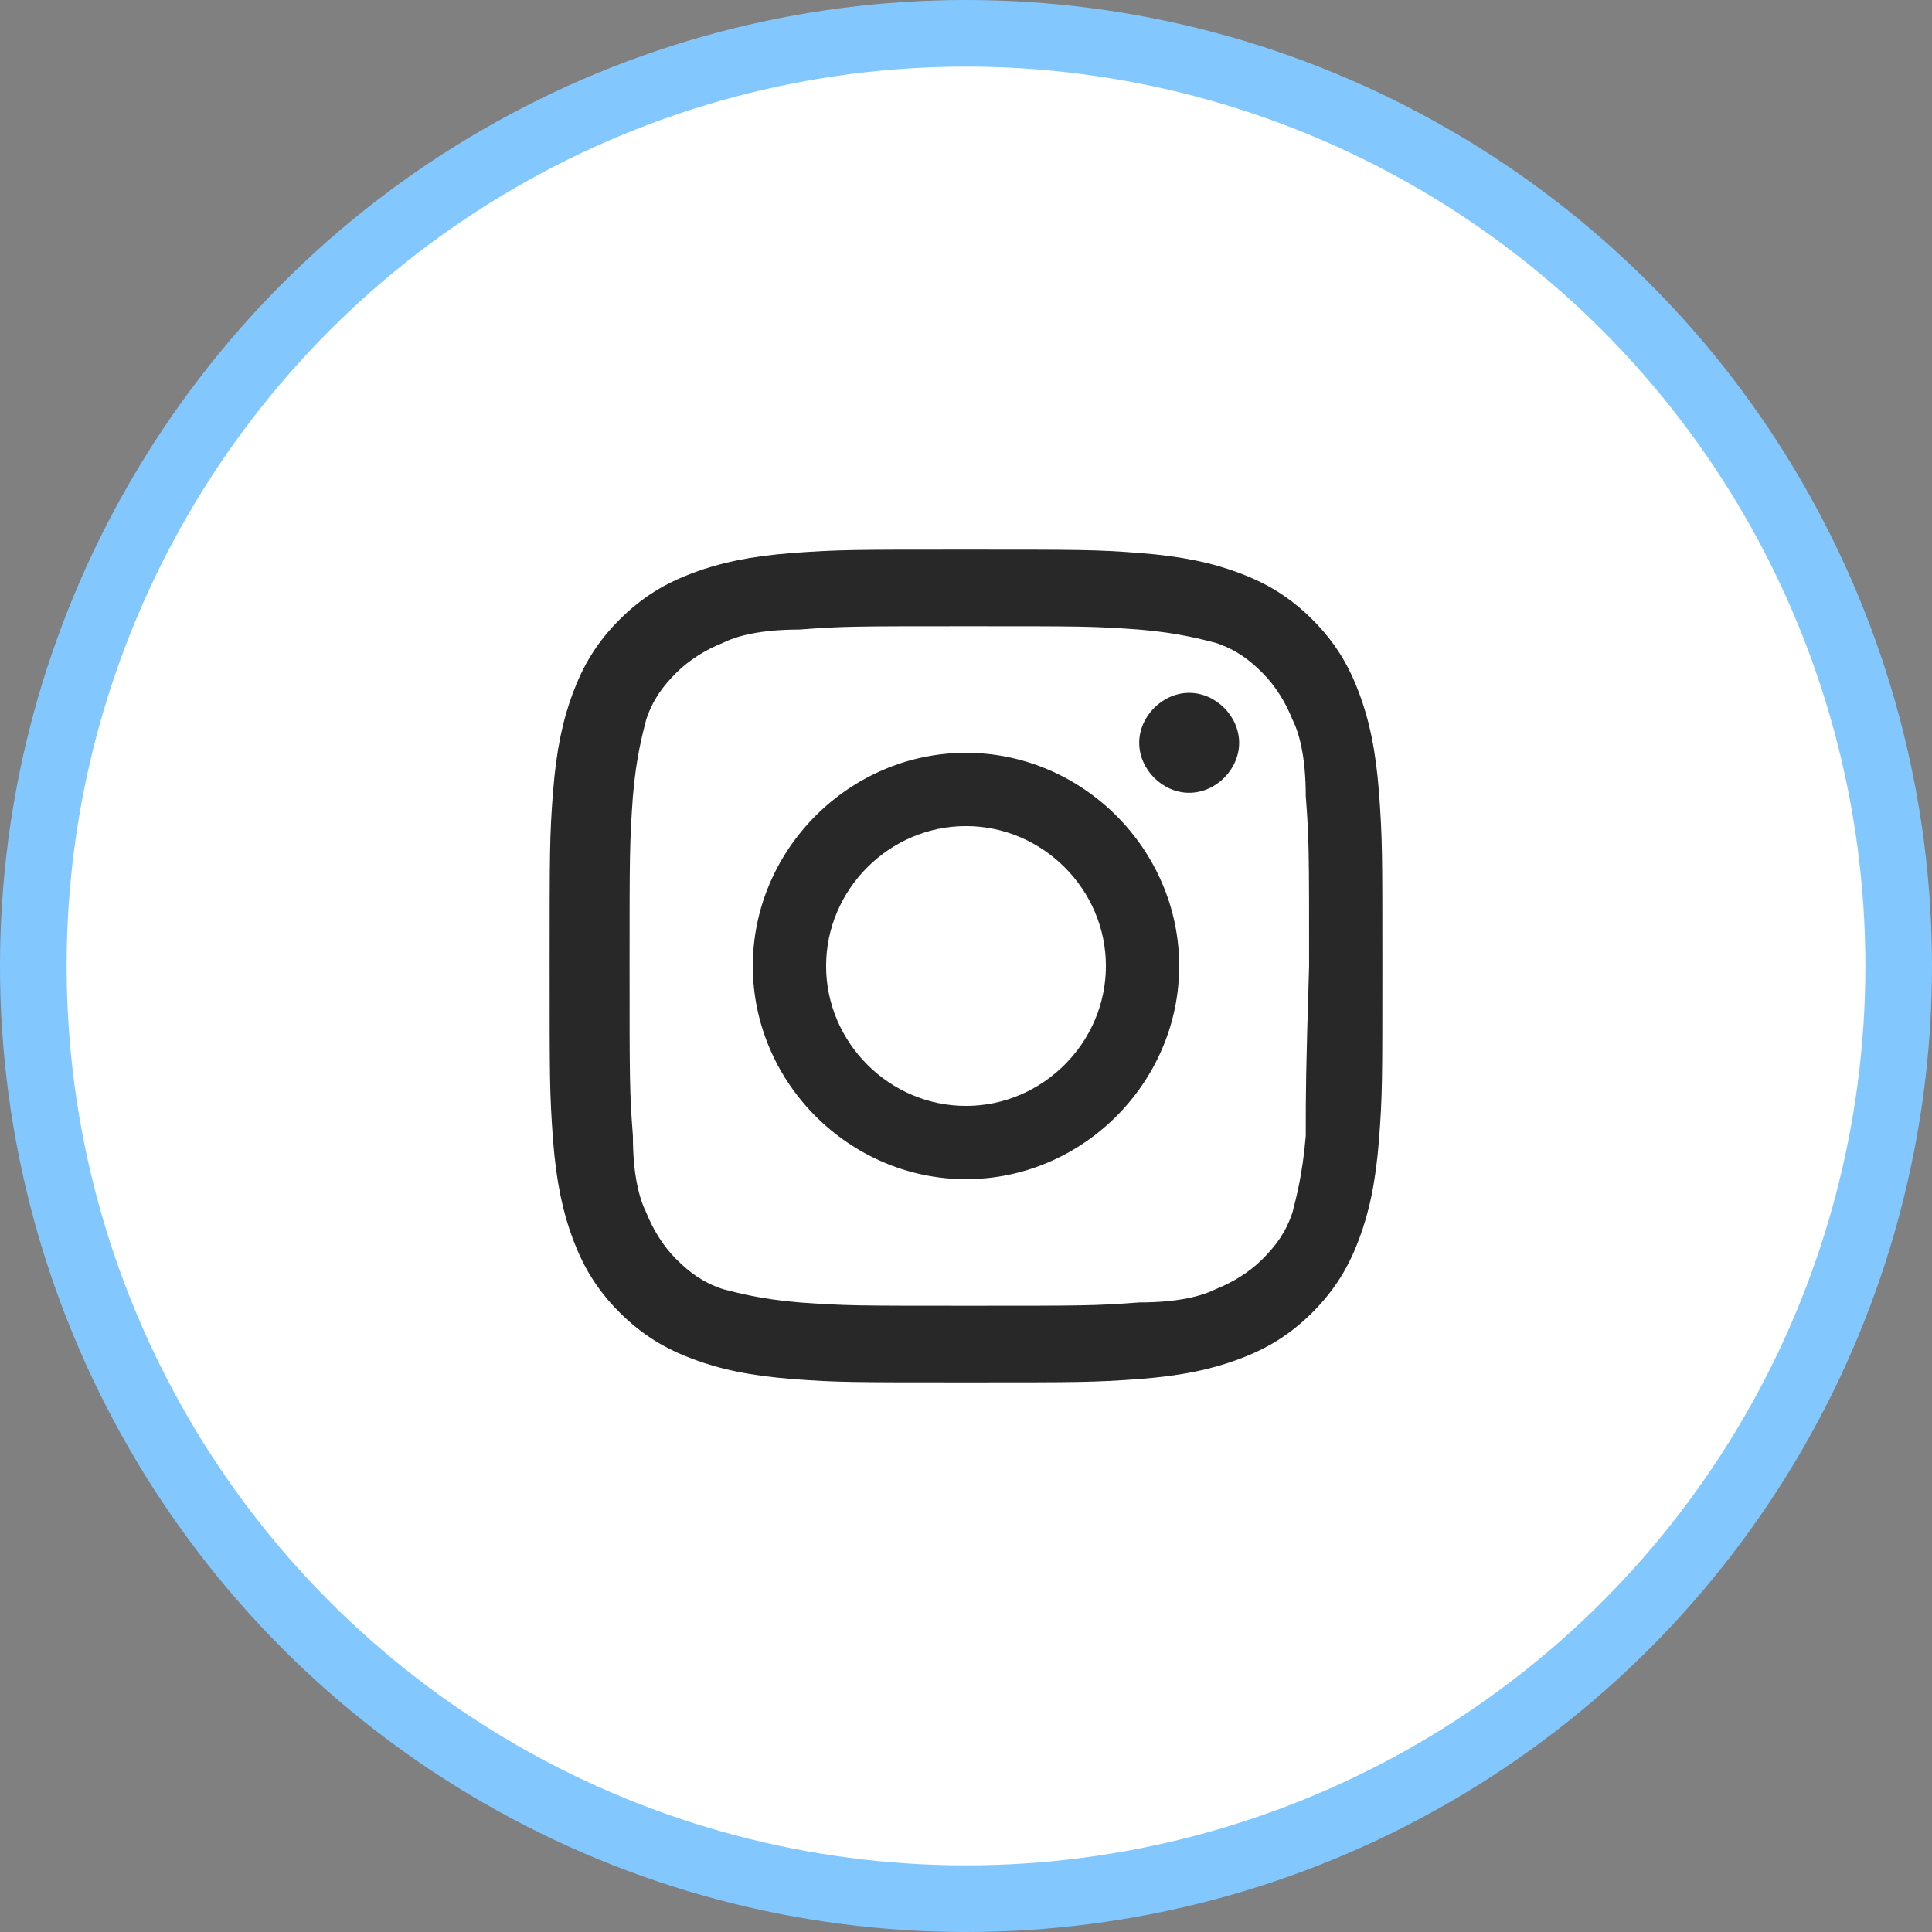
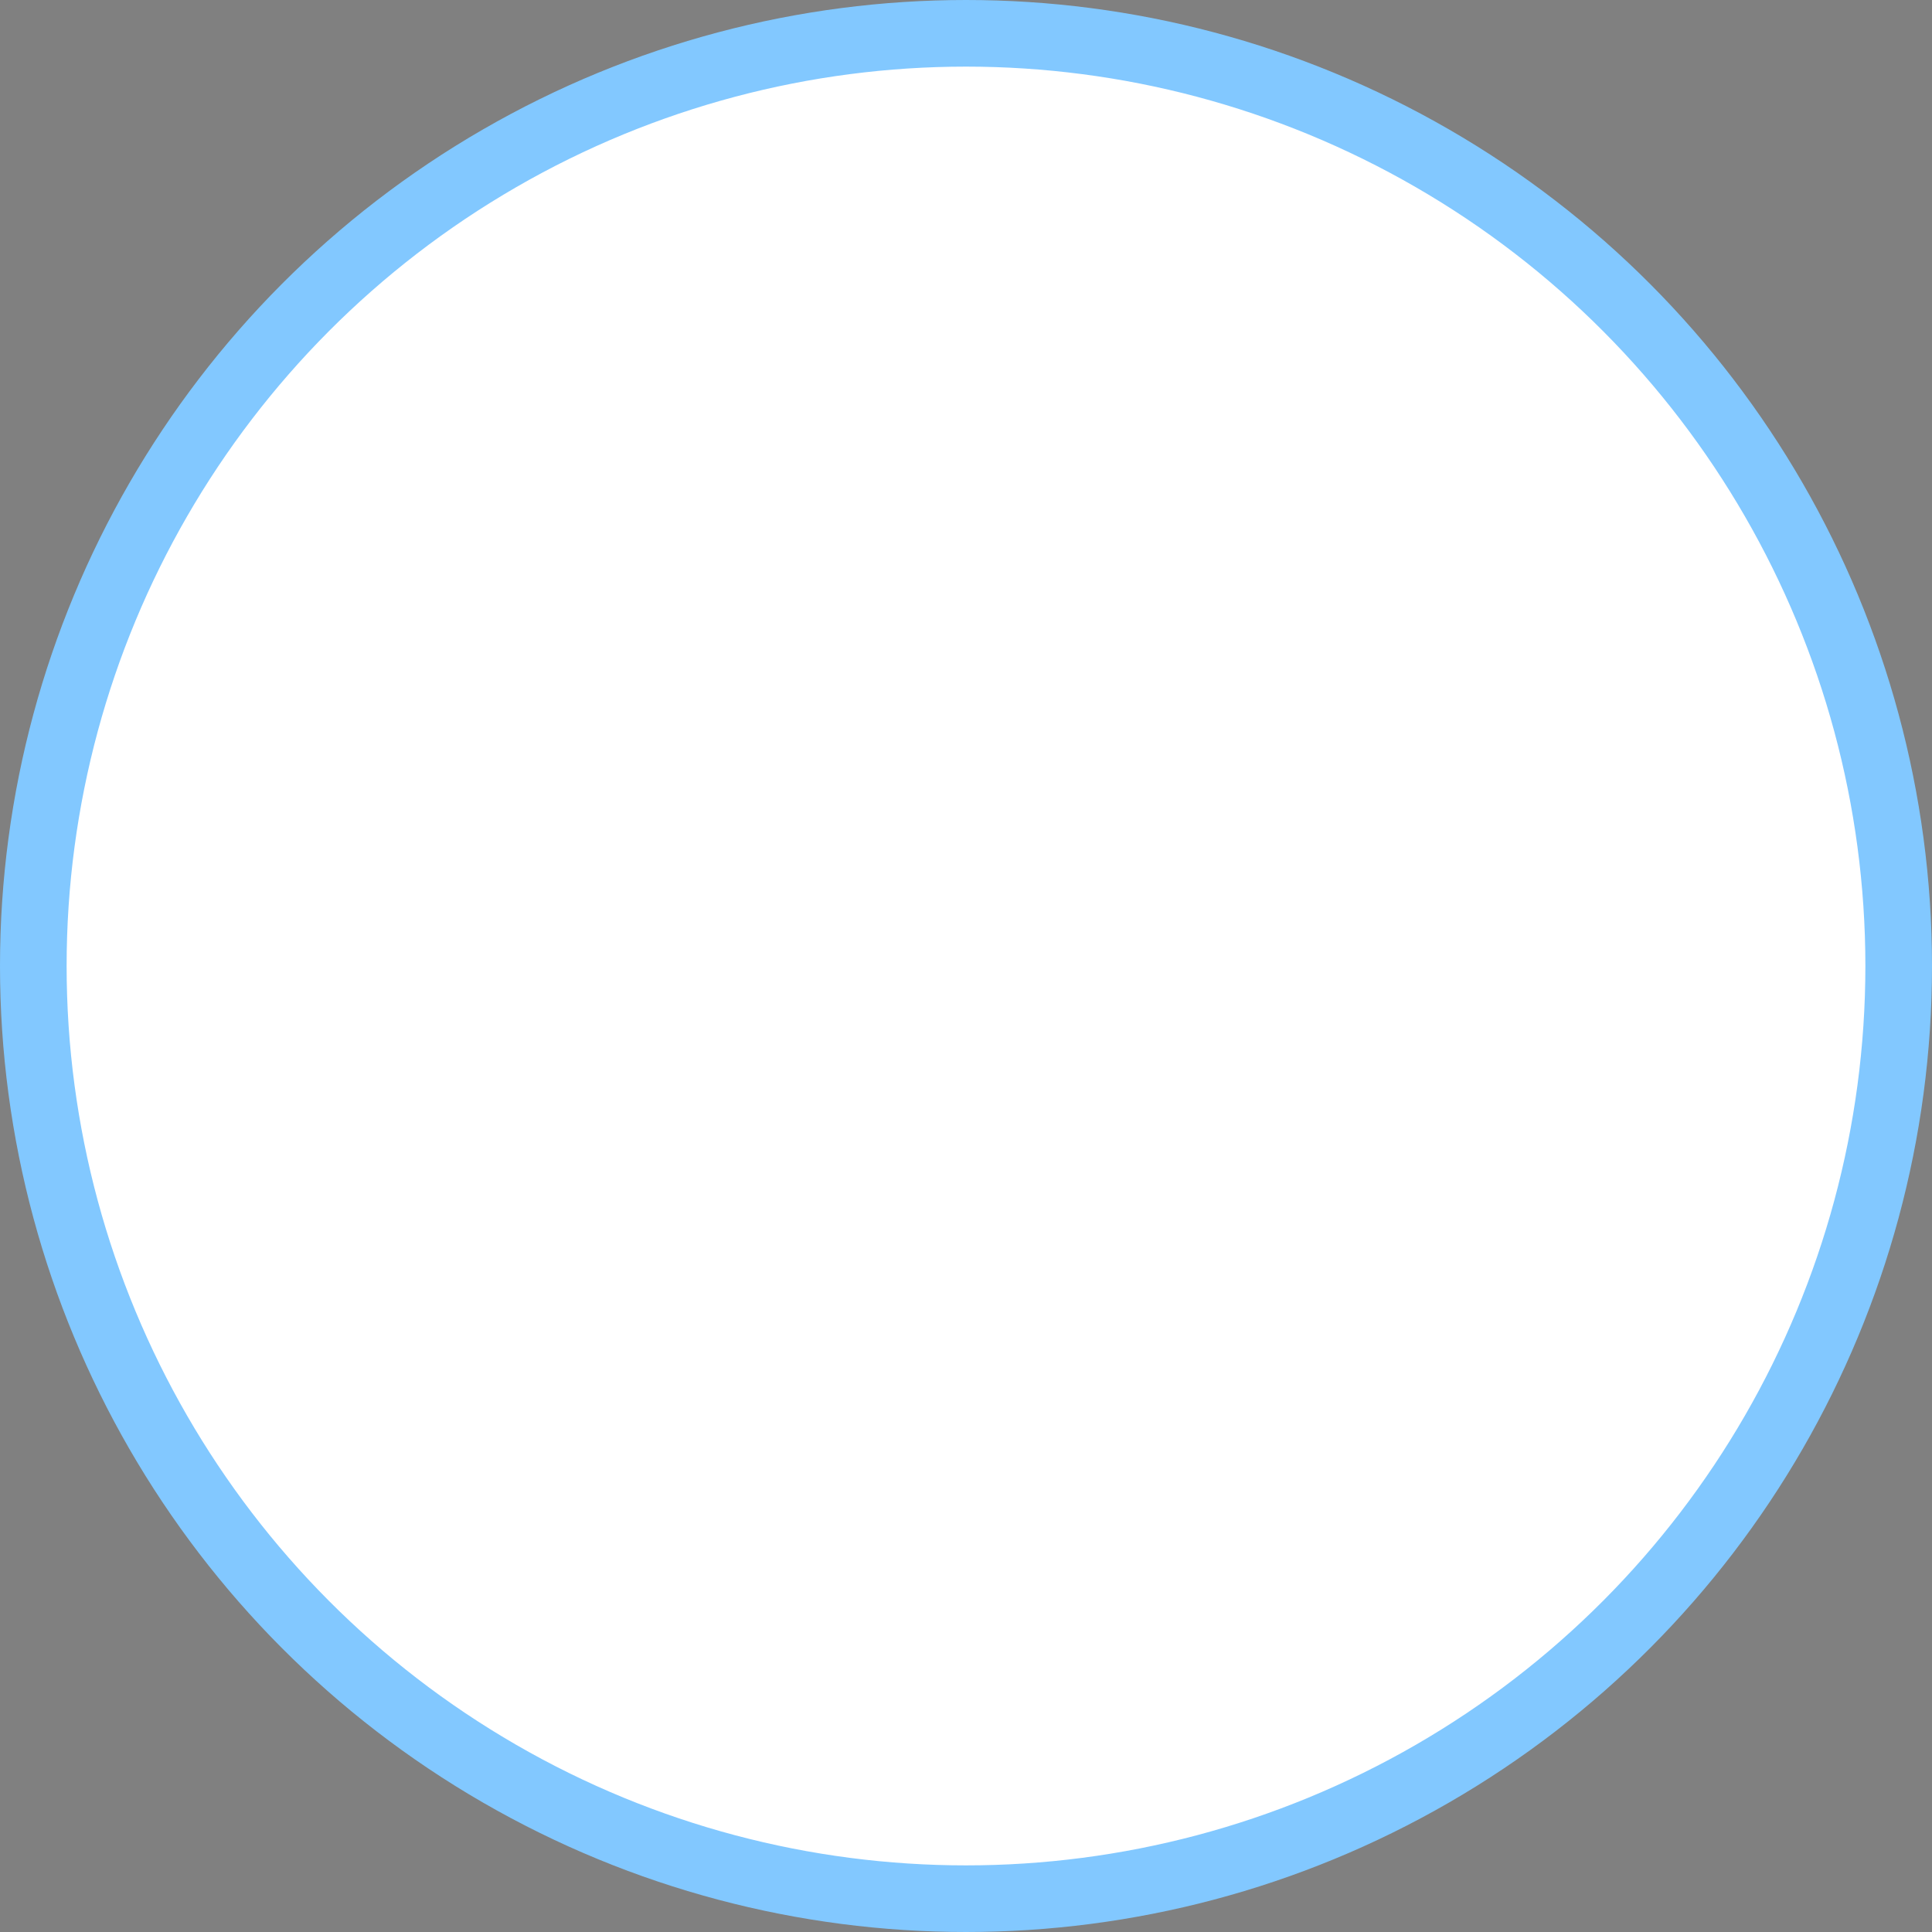
<svg xmlns="http://www.w3.org/2000/svg" version="1.1" id="グループ_10" x="0px" y="0px" viewBox="0 0 58 58" style="enable-background:new 0 0 58 58;" xml:space="preserve">
  <rect x="0" y="0" width="58" height="58" fill="#808080" stroke="none" />
  <style type="text/css">
	.st0{fill:#FFFFFF;stroke:#82C8FF;stroke-width:2;}
	.st1{fill-rule:evenodd;clip-rule:evenodd;fill:#282828;}
</style>
  <circle id="楕円形_4" class="st0" cx="29" cy="29" r="28" />
  <g>
    <g>
-       <path class="st1" d="M41.4,23.8c-0.1-1.3-0.3-2.2-0.6-3c-0.3-0.8-0.7-1.5-1.4-2.2c-0.7-0.7-1.4-1.1-2.2-1.4    c-0.8-0.3-1.7-0.5-3-0.6c-1.3-0.1-1.8-0.1-5.2-0.1c-3.4,0-3.8,0-5.2,0.1c-1.3,0.1-2.2,0.3-3,0.6c-0.8,0.3-1.5,0.7-2.2,1.4    c-0.7,0.7-1.1,1.4-1.4,2.2c-0.3,0.8-0.5,1.7-0.6,3c-0.1,1.3-0.1,1.8-0.1,5.2c0,3.4,0,3.8,0.1,5.2c0.1,1.3,0.3,2.2,0.6,3    c0.3,0.8,0.7,1.5,1.4,2.2c0.7,0.7,1.4,1.1,2.2,1.4c0.8,0.3,1.7,0.5,3,0.6c1.3,0.1,1.8,0.1,5.2,0.1c3.4,0,3.8,0,5.2-0.1    c1.3-0.1,2.2-0.3,3-0.6c0.8-0.3,1.5-0.7,2.2-1.4c0.7-0.7,1.1-1.4,1.4-2.2c0.3-0.8,0.5-1.7,0.6-3c0.1-1.3,0.1-1.8,0.1-5.2    C41.5,25.6,41.5,25.2,41.4,23.8z M39.2,34.1c-0.1,1.2-0.3,1.9-0.4,2.3c-0.2,0.6-0.5,1-0.9,1.4c-0.4,0.4-0.9,0.7-1.4,0.9    c-0.4,0.2-1.1,0.4-2.3,0.4c-1.3,0.1-1.7,0.1-5.1,0.1s-3.7,0-5.1-0.1c-1.2-0.1-1.9-0.3-2.3-0.4c-0.6-0.2-1-0.5-1.4-0.9    c-0.4-0.4-0.7-0.9-0.9-1.4c-0.2-0.4-0.4-1.1-0.4-2.3c-0.1-1.3-0.1-1.7-0.1-5.1c0-3.3,0-3.7,0.1-5.1c0.1-1.2,0.3-1.9,0.4-2.3    c0.2-0.6,0.5-1,0.9-1.4c0.4-0.4,0.9-0.7,1.4-0.9c0.4-0.2,1.1-0.4,2.3-0.4c1.3-0.1,1.7-0.1,5.1-0.1s3.7,0,5.1,0.1    c1.2,0.1,1.9,0.3,2.3,0.4c0.6,0.2,1,0.5,1.4,0.9c0.4,0.4,0.7,0.9,0.9,1.4c0.2,0.4,0.4,1.1,0.4,2.3c0.1,1.3,0.1,1.7,0.1,5.1    C39.2,32.3,39.2,32.7,39.2,34.1z M29,22.6c-3.5,0-6.4,2.9-6.4,6.4s2.9,6.4,6.4,6.4s6.4-2.9,6.4-6.4S32.5,22.6,29,22.6z M29,33.2    c-2.3,0-4.2-1.9-4.2-4.2c0-2.3,1.9-4.2,4.2-4.2c2.3,0,4.2,1.9,4.2,4.2C33.2,31.3,31.3,33.2,29,33.2z M35.7,20.8    c-0.8,0-1.5,0.7-1.5,1.5c0,0.8,0.7,1.5,1.5,1.5c0.8,0,1.5-0.7,1.5-1.5C37.2,21.5,36.5,20.8,35.7,20.8z" />
-     </g>
+       </g>
  </g>
</svg>